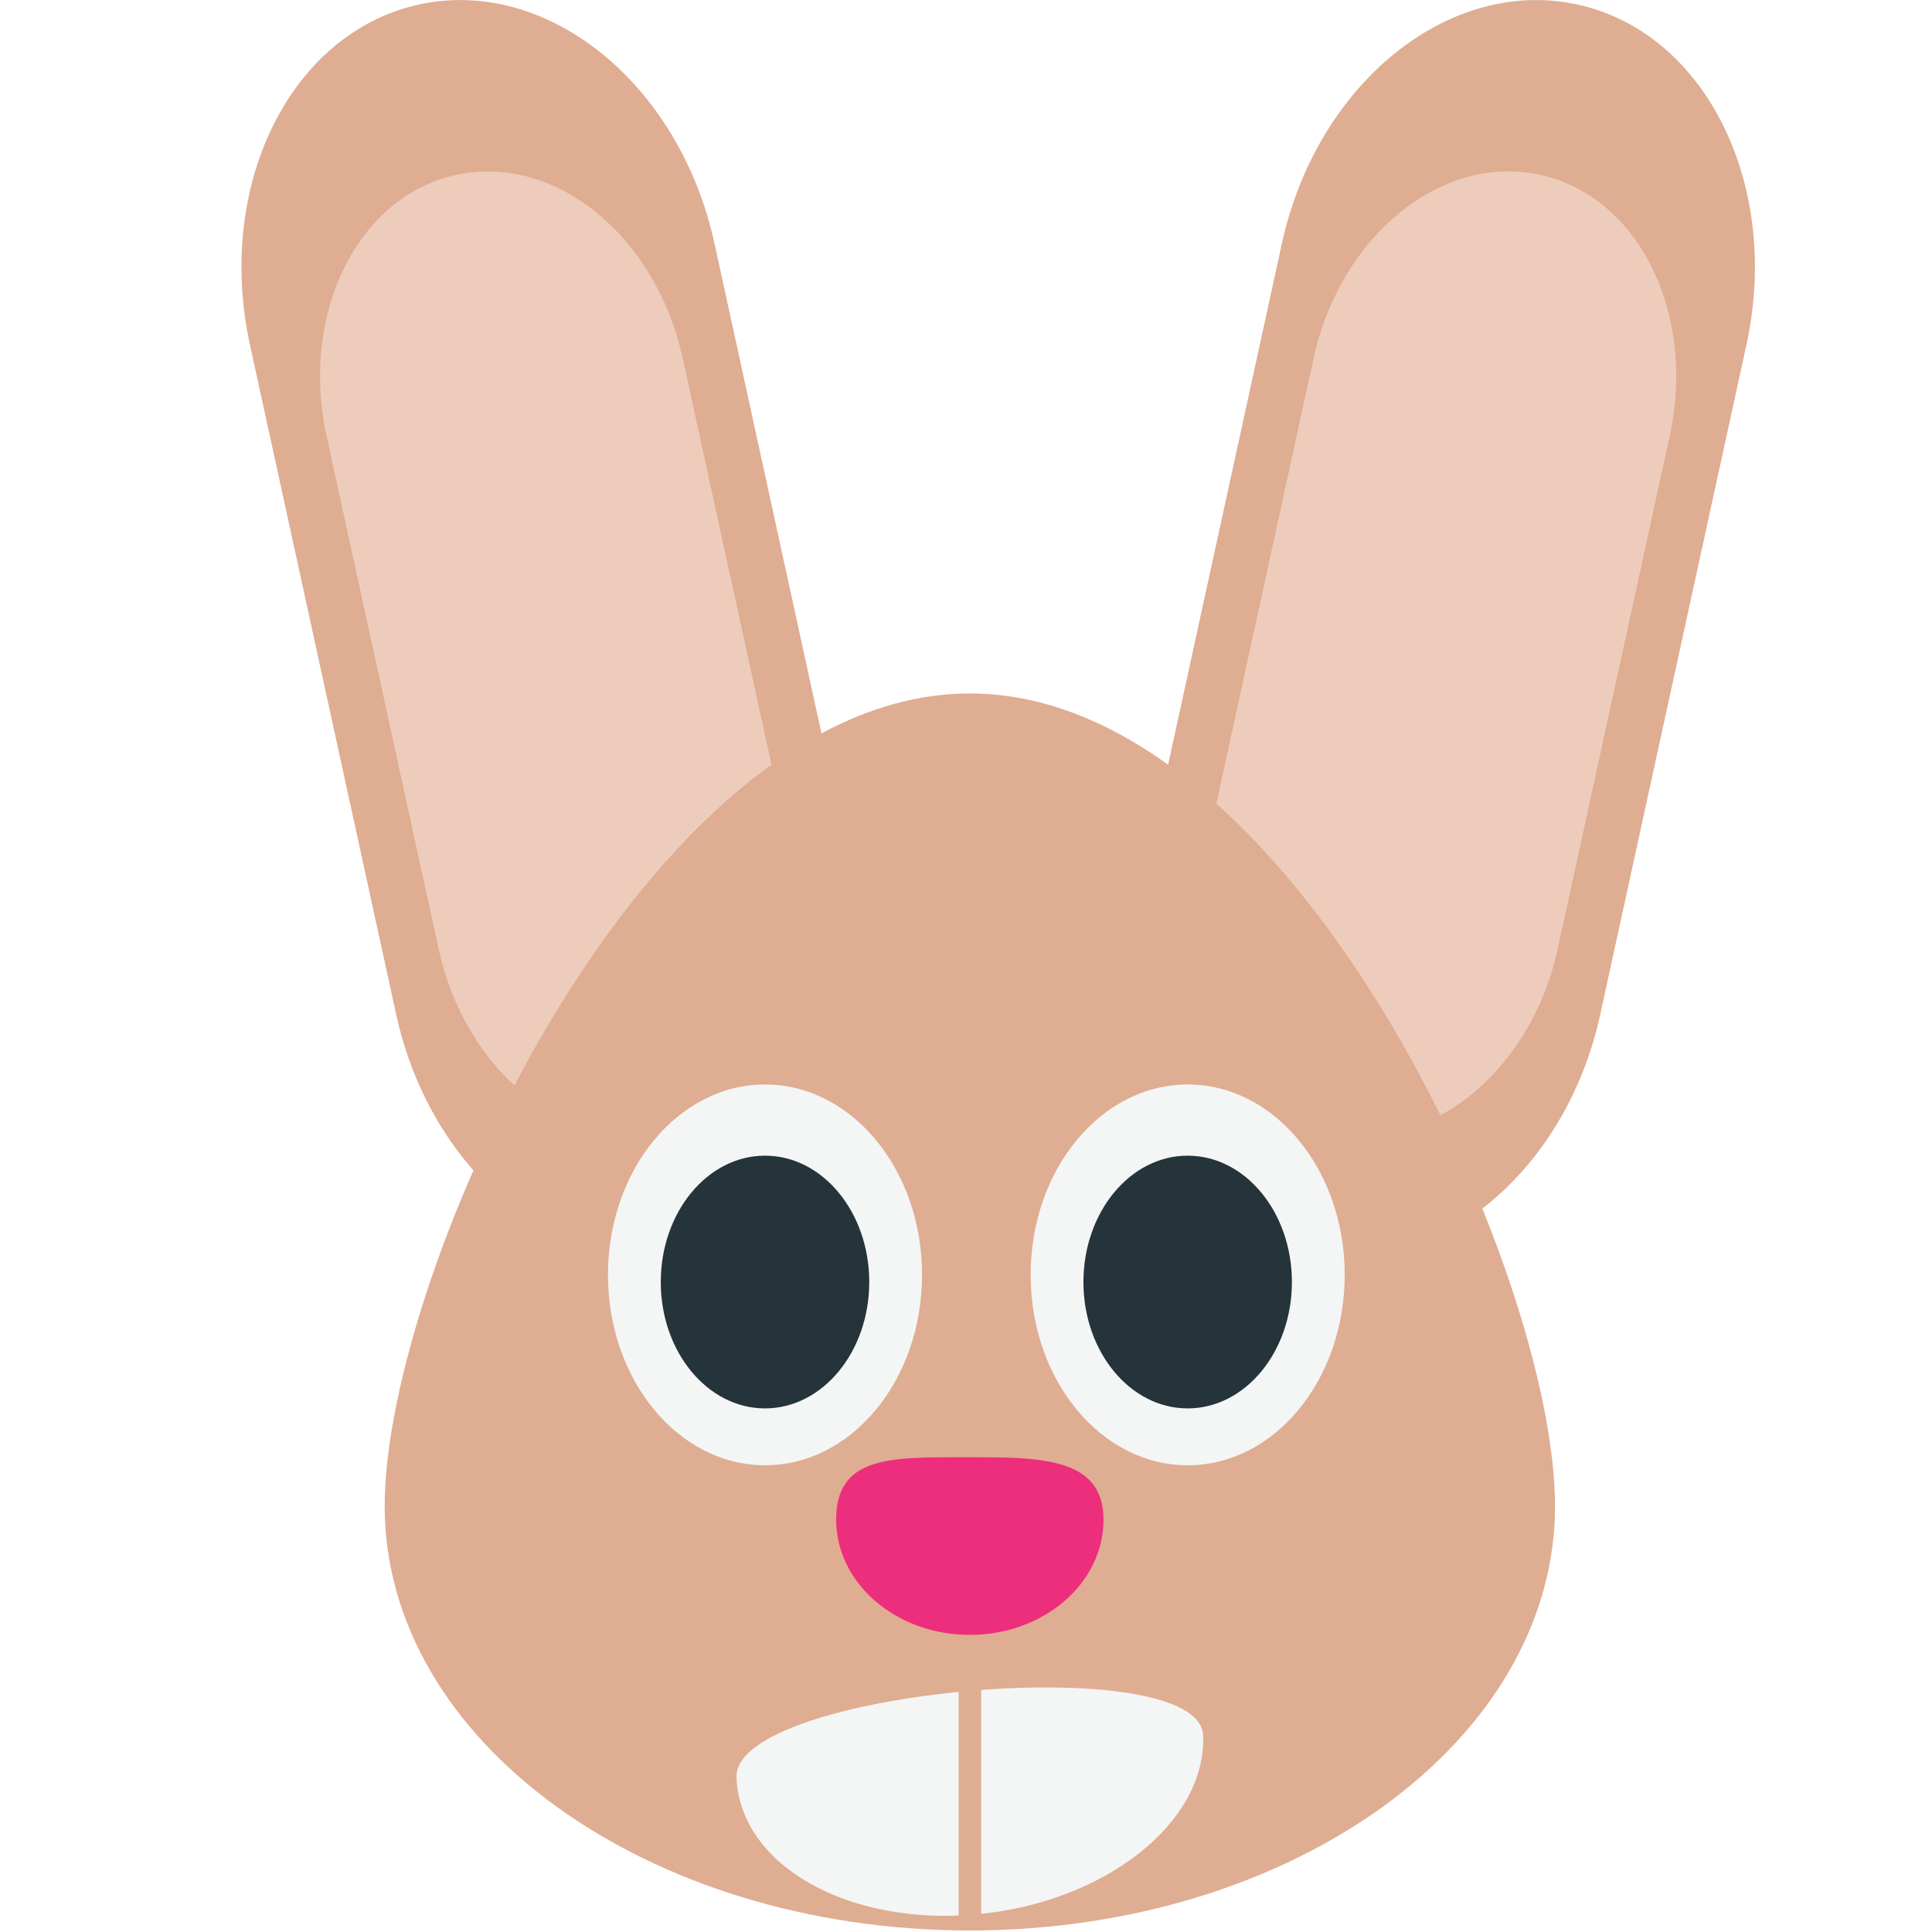
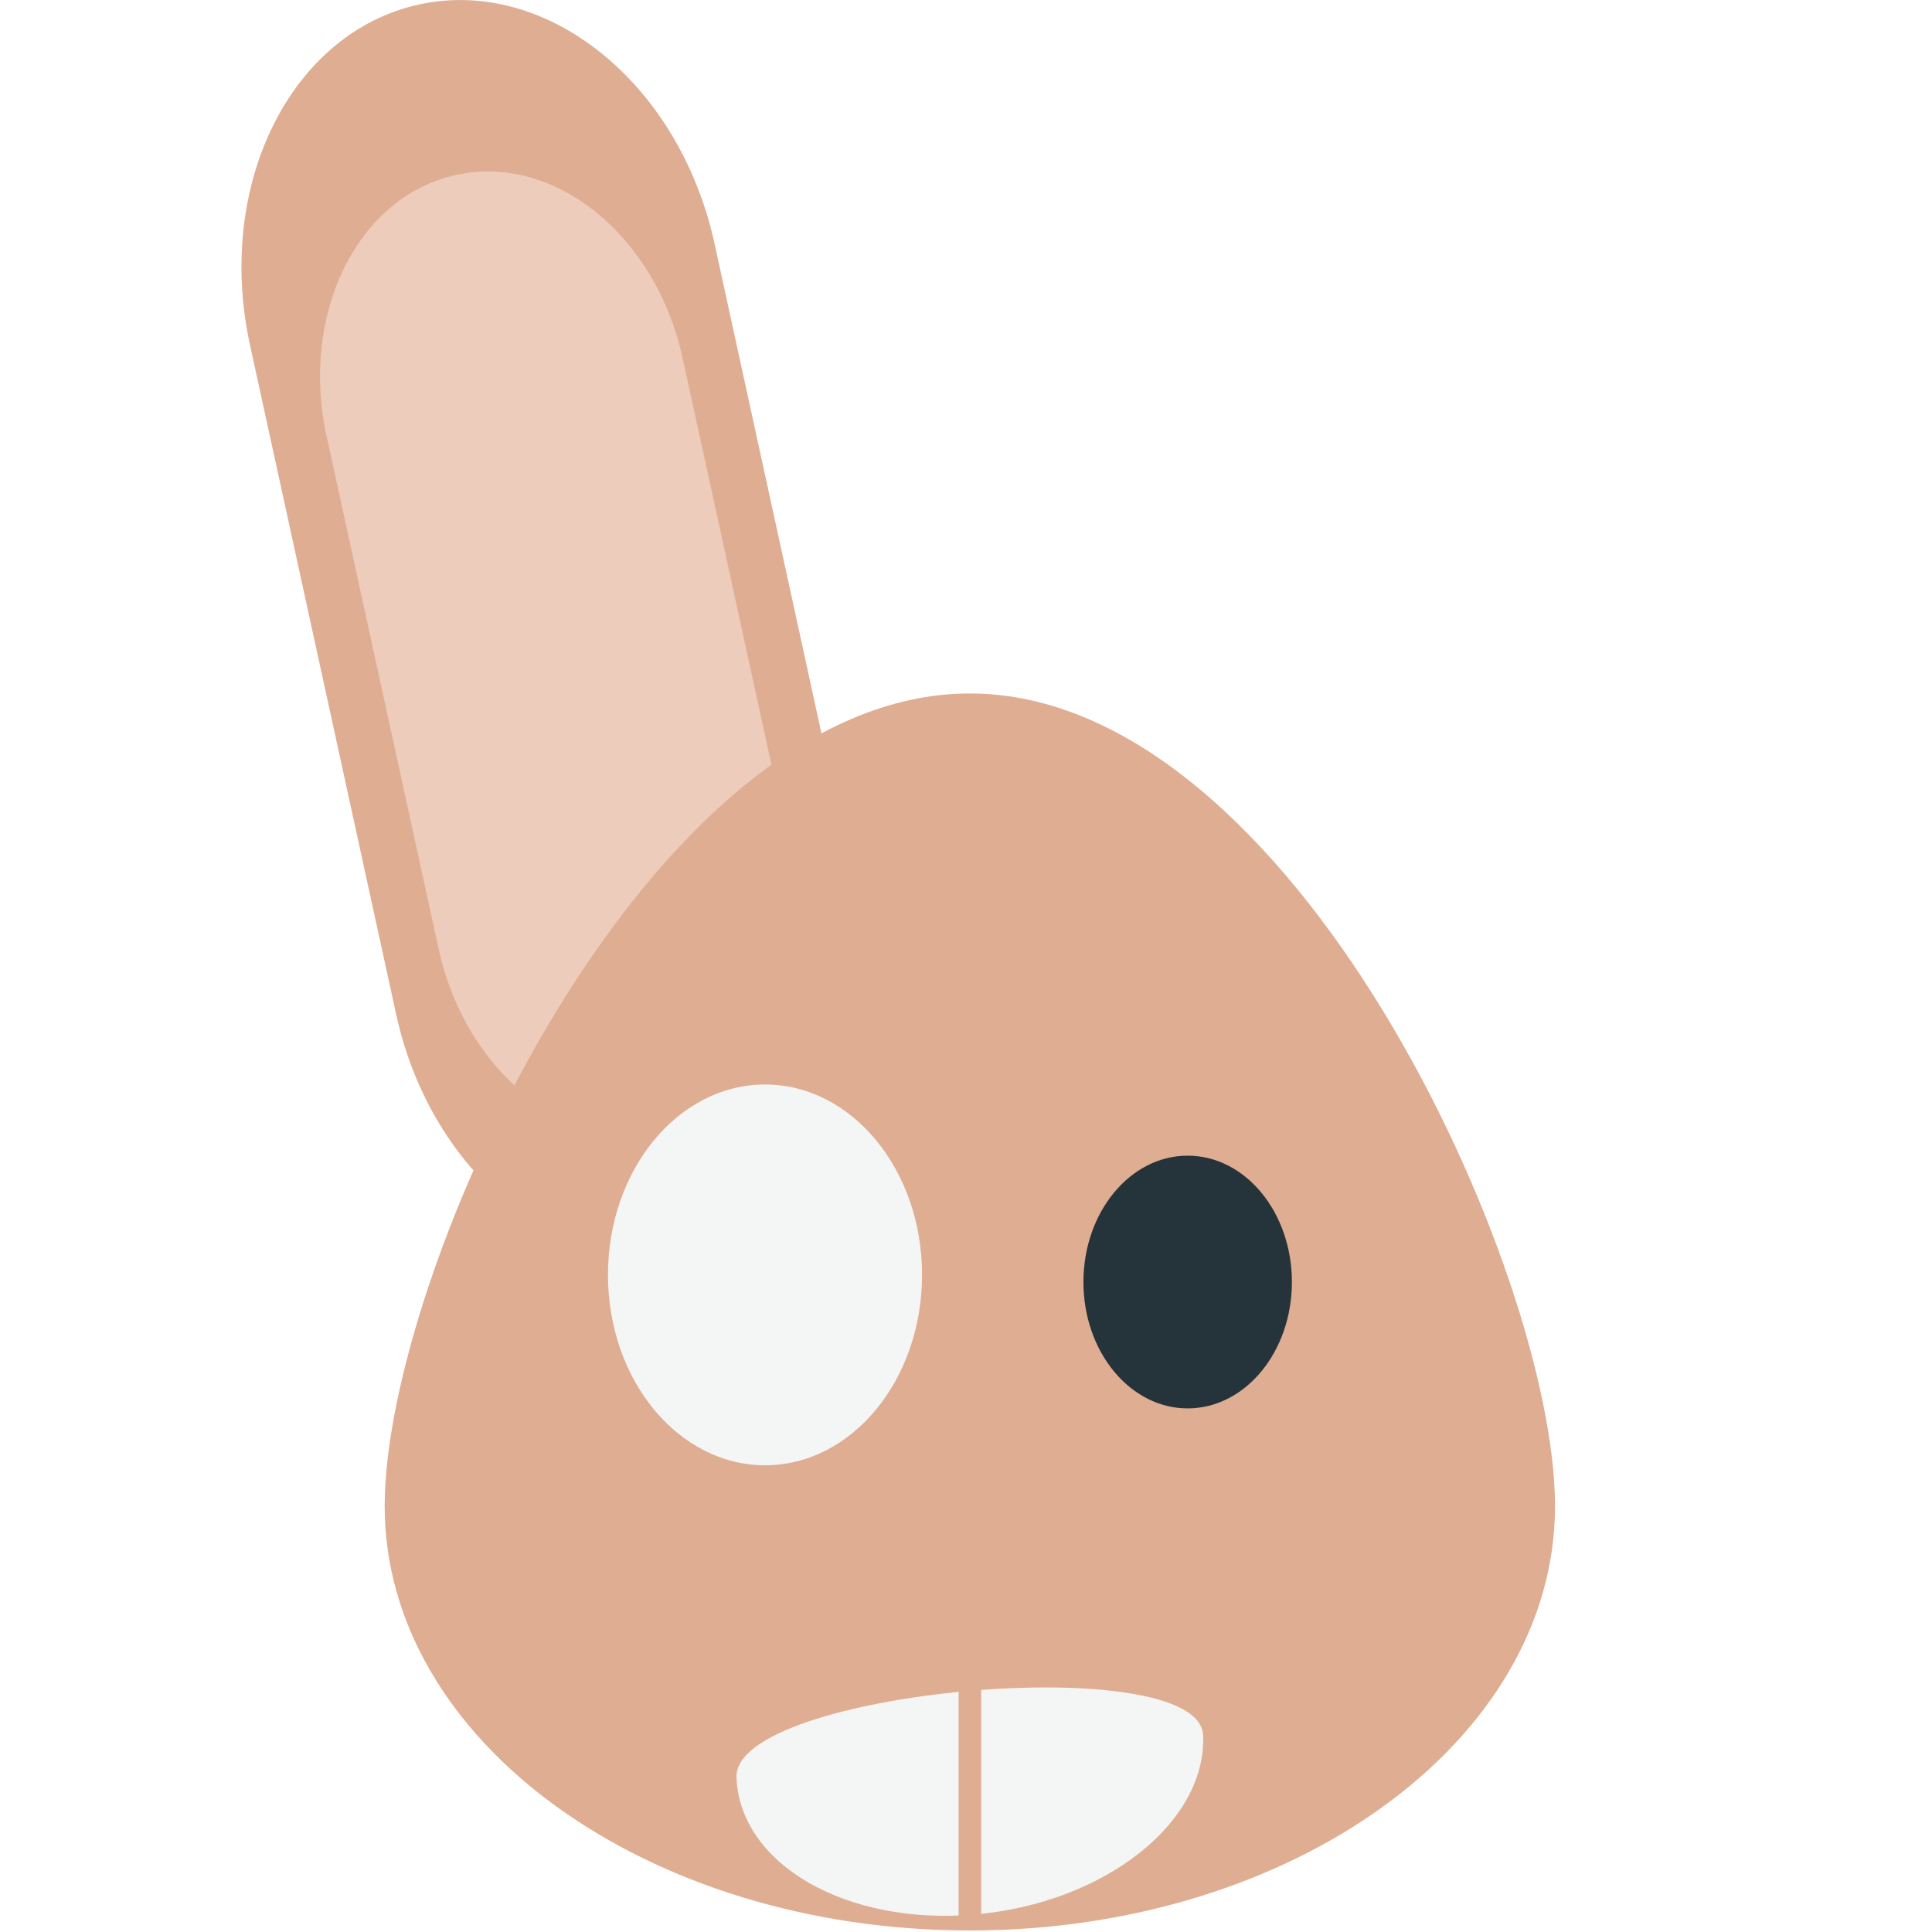
<svg xmlns="http://www.w3.org/2000/svg" viewBox="0 0 64 64" enable-background="new 0 0 64 64">
  <g transform="translate(8)">
    <g>
-       <path d="m45.01 33.606c-1.157 5.302-5.54 8.846-9.789 7.919-4.249-.93-6.755-5.977-5.599-11.278l4.842-22.18c1.157-5.301 5.539-8.844 9.789-7.918 4.249.929 6.755 5.976 5.599 11.277l-4.842 22.18" fill="#dfad92" />
-       <path d="m43.6 31.437c-.888 4.065-4.247 6.78-7.504 6.071-3.257-.712-5.178-4.58-4.292-8.645l3.712-17c.888-4.067 4.247-6.782 7.502-6.07 3.259.709 5.18 4.58 4.294 8.644l-3.712 17" fill="#eeccbc" />
-     </g>
+       </g>
    <g>
      <path d="m5.124 33.606c1.159 5.302 5.539 8.846 9.789 7.919 4.25-.93 6.755-5.977 5.599-11.278l-4.843-22.18c-1.157-5.302-5.54-8.845-9.789-7.918-4.25.929-6.756 5.976-5.599 11.277l4.843 22.18" fill="#dfad92" />
      <path d="m6.531 31.437c.888 4.065 4.248 6.78 7.504 6.071 3.257-.712 5.179-4.58 4.292-8.645l-3.714-17c-.886-4.067-4.248-6.782-7.5-6.07-3.259.709-5.181 4.58-4.296 8.644l3.714 17" fill="#eeccbc" />
    </g>
    <path d="m4.743 49.889c0 7.772 8.671 14.06 19.384 14.06 10.707 0 19.385-6.292 19.385-14.06 0-7.763-8.678-26.917-19.385-26.917-10.713 0-19.384 19.15-19.384 26.917" fill="#dfad92" />
    <path d="m22.544 42.23c0 3.486-2.328 6.309-5.199 6.309-2.877 0-5.205-2.822-5.205-6.309 0-3.482 2.328-6.305 5.205-6.305 2.871 0 5.199 2.822 5.199 6.305" fill="#f4f5f5" />
-     <ellipse cx="17.342" cy="42.469" rx="3.453" ry="4.186" fill="#25333a" />
    <g>
-       <path d="m36.545 42.23c0 3.486-2.328 6.309-5.199 6.309-2.879 0-5.205-2.822-5.205-6.309 0-3.482 2.326-6.305 5.205-6.305 2.871 0 5.199 2.822 5.199 6.305" fill="#f4f5f5" />
      <ellipse cx="31.343" cy="42.469" rx="3.453" ry="4.186" fill="#25333a" />
    </g>
-     <path d="m19.699 50.34c0-2.106 1.792-2.067 4.237-2.067 2.447 0 4.619-.039 4.619 2.067 0 2.11-1.983 3.818-4.428 3.818-2.442 0-4.428-1.708-4.428-3.818" fill="#ed2e7c" />
    <path d="m16.397 58.877c-.103-2.89 15.351-4.271 15.459-1.384.105 2.892-3.269 5.543-7.537 5.925-4.267.381-7.811-1.653-7.922-4.541" fill="#f4f5f5" />
    <path fill="#dfad92" d="m23.756 55.29h.747v8.652h-.747z" />
  </g>
</svg>